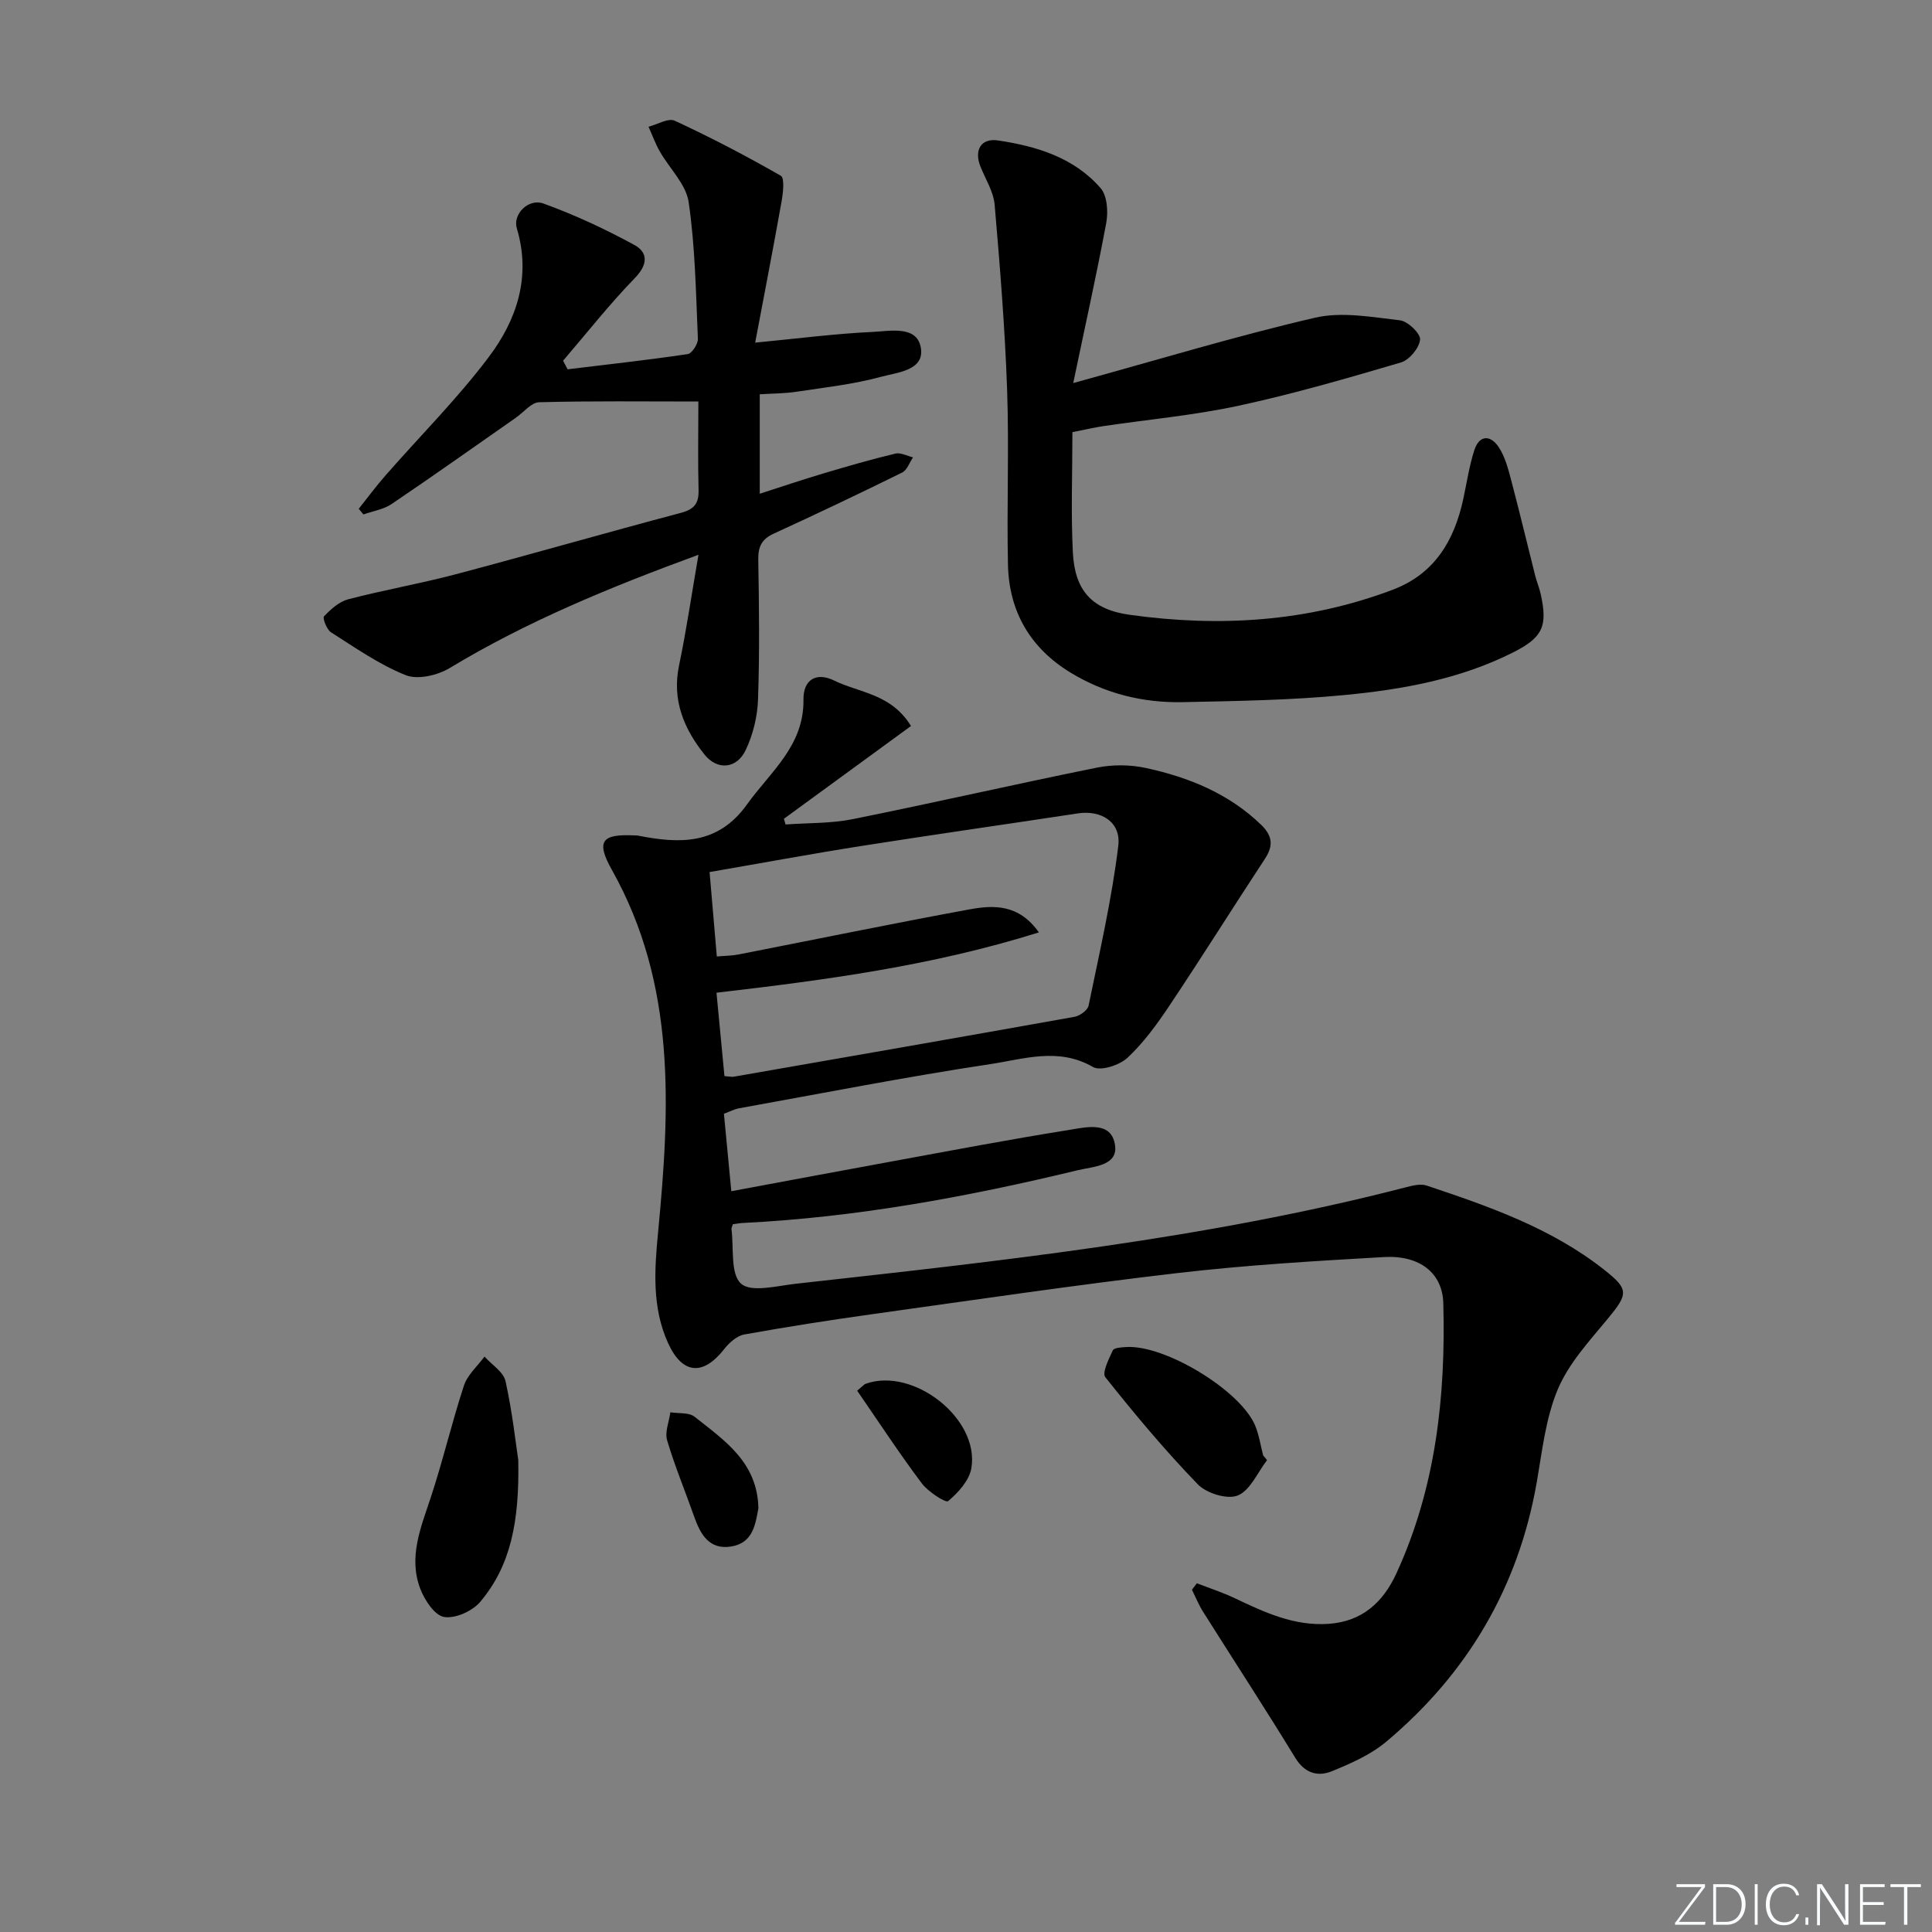
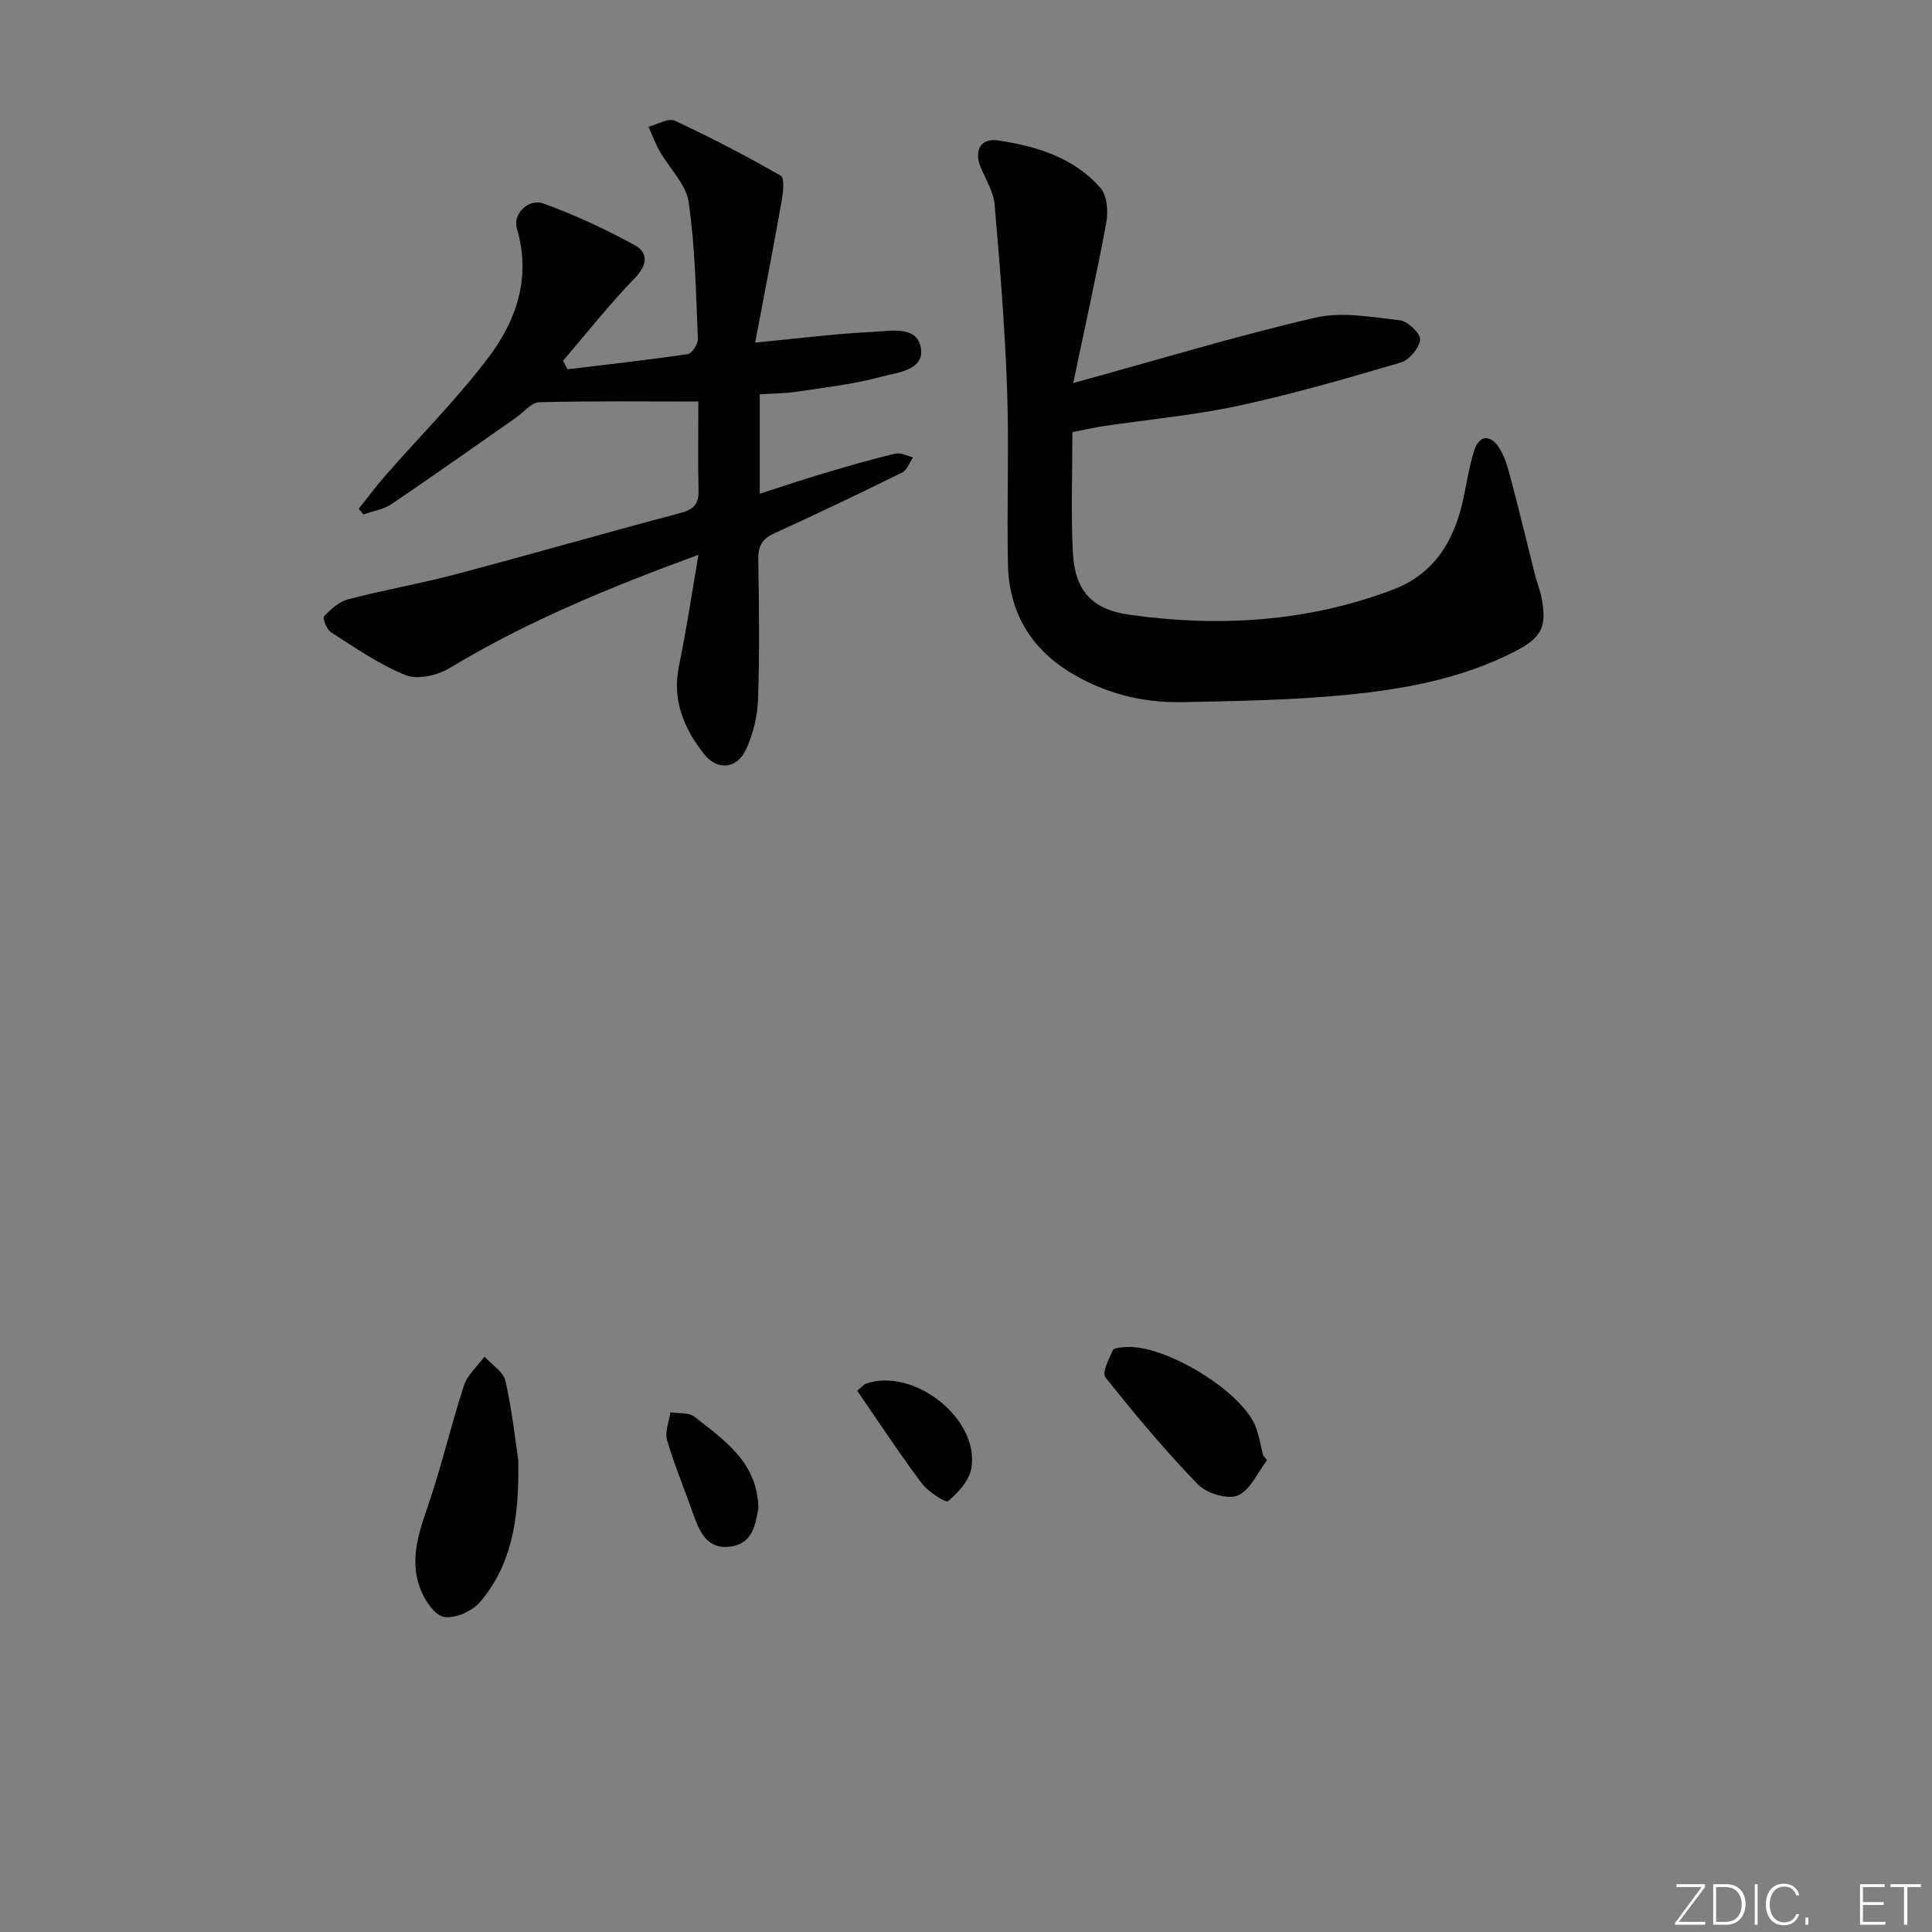
<svg xmlns="http://www.w3.org/2000/svg" enable-background="new 0 0 400 400" viewBox="0 0 400 400">
  <rect x="0" y="0" width="400" height="400" fill="#808080" stroke="none" />
  <g fill="#fafbfc">
    <path d="m346.9 398 5.4-7.3h-5.2v-.6h5.9v.6l-5.4 7.2h5.5l-.1.6h-6.2v-.5z" />
    <path d="m354.7 390.1h2.8c2.3 0 3.9 1.6 3.9 4.1s-1.6 4.3-3.9 4.3h-2.8zm.6 7.8h2c2.2 0 3.3-1.6 3.3-3.6 0-1.8-1-3.6-3.3-3.6h-2z" />
    <path d="m363.9 390.1v8.4h-.6v-8.4z" />
    <path d="m372.5 396.3c-.4 1.3-1.4 2.3-3.2 2.3-2.4 0-3.7-1.9-3.7-4.3 0-2.3 1.2-4.3 3.7-4.3 1.8 0 2.9 1 3.2 2.4h-.6c-.4-1.1-1.1-1.8-2.5-1.8-2.1 0-3 1.9-3 3.7s.9 3.7 3 3.7c1.4 0 2.1-.7 2.5-1.7z" />
    <path d="m373.8 398.5v-1.5h.6v1.5z" />
-     <path d="m376.2 398.5v-8.4h1c1.3 2 4.4 6.7 4.9 7.6-.1-1.2-.1-2.4-.1-3.8v-3.8h.7v8.4h-.9c-1.2-1.9-4.4-6.8-5-7.7.1 1.1 0 2.3 0 3.9v3.9h-.6z" />
    <path d="m390 394.4h-4.3v3.5h4.7l-.1.6h-5.2v-8.4h5.1v.6h-4.5v3.1h4.3z" />
    <path d="m394.2 390.7h-2.8v-.6h6.3v.6h-2.8v7.8h-.7z" />
  </g>
-   <path d="m151.72 253.47c-.2.65-.3.82-.28.97.52 3.92-.26 9.31 1.98 11.32 2.1 1.89 7.45.46 11.31.03 42.41-4.72 84.85-9.25 126.32-19.97 1.39-.36 3.04-.79 4.3-.37 12.93 4.32 25.81 8.8 36.73 17.4 5.21 4.1 5.07 5.01.72 10.27-3.79 4.58-8.03 9.18-10.28 14.53-2.52 6-3.23 12.81-4.37 19.33-3.81 21.71-14.36 39.53-31.13 53.61-3.21 2.7-7.32 4.51-11.26 6.12-2.92 1.19-5.63.44-7.6-2.79-6.22-10.18-12.74-20.17-19.1-30.26-.89-1.42-1.53-3.01-2.28-4.52.34-.45.68-.9 1.02-1.34 2.63 1.02 5.32 1.89 7.86 3.1 6.17 2.93 12.29 5.79 19.41 5.3 6.97-.48 11.3-4.49 14.04-10.45 8.17-17.78 10.23-36.68 9.71-55.95-.17-6.23-4.88-9.96-12.27-9.54-14.26.81-28.55 1.66-42.73 3.31-21.1 2.46-42.13 5.57-63.18 8.51-8.87 1.24-17.73 2.62-26.55 4.21-1.53.28-3.12 1.7-4.15 3.02-4.37 5.58-8.65 5.26-11.61-1.21-3.39-7.42-2.82-15.29-2.07-23.09 2.46-25.68 3.76-51.14-9.55-74.86-3.4-6.06-2.14-7.54 4.81-7.18.17.01.34-.01.5.02 8.63 1.71 16.58 2.02 22.63-6.43 4.86-6.78 11.82-12.13 11.7-21.7-.06-4.17 2.66-5.77 6.35-3.96 5.2 2.55 11.8 2.7 15.91 9.41-8.79 6.42-17.55 12.81-26.31 19.21.11.39.23.79.34 1.18 4.63-.34 9.37-.19 13.89-1.1 16.89-3.4 33.69-7.26 50.57-10.67 3.27-.66 6.91-.63 10.17.08 8.85 1.92 17.12 5.27 23.83 11.75 2.33 2.25 2.59 4.3.82 7-6.64 10.11-13.07 20.37-19.79 30.43-2.56 3.84-5.34 7.67-8.68 10.8-1.65 1.55-5.59 2.83-7.16 1.92-7.16-4.14-14.35-1.63-21.29-.59-17.39 2.62-34.67 6.02-51.99 9.14-.94.17-1.83.65-3.13 1.13.49 5.15.97 10.21 1.53 16.04 11.51-2.14 22.56-4.22 33.62-6.24 12.07-2.21 24.13-4.51 36.25-6.44 3.54-.56 8.85-1.98 9.58 3.17.61 4.3-4.54 4.39-7.76 5.17-22.79 5.5-45.79 9.75-69.26 10.91-.66.02-1.3.16-2.12.27zm-3.31-55.44c1.78-.16 3.12-.15 4.4-.4 15.95-3.12 31.87-6.4 47.84-9.34 5.03-.93 10.27-1.16 14.44 4.75-22.06 6.93-44.26 9.87-66.75 12.49.59 6.14 1.13 11.78 1.65 17.27 1.21.09 1.55.18 1.87.13 23.54-4.1 47.09-8.2 70.61-12.41 1.11-.2 2.71-1.36 2.91-2.32 2.26-11 4.8-21.98 6.15-33.09.6-4.96-3.59-7.43-8.34-6.71-14.93 2.27-29.88 4.39-44.79 6.74-10.43 1.64-20.81 3.57-31.49 5.41.52 6.03.99 11.46 1.5 17.48z" fill="#010000" />
  <path d="m144.59 83.13c-11.41 0-22.19-.14-32.97.15-1.62.04-3.2 2.08-4.79 3.19-8.57 5.98-17.1 12.04-25.76 17.89-1.66 1.12-3.87 1.45-5.82 2.15-.33-.39-.66-.78-.98-1.17 1.86-2.33 3.64-4.74 5.61-6.98 7.11-8.12 14.79-15.79 21.27-24.38 5.83-7.71 8.86-16.67 5.85-26.72-.87-2.91 2.4-6.25 5.52-5.12 6.47 2.34 12.77 5.28 18.81 8.57 2.86 1.56 2.84 4.05.11 6.86-5.26 5.41-9.94 11.38-14.86 17.11.31.59.62 1.18.93 1.78 8.3-1.01 16.62-1.92 24.88-3.15.87-.13 2.15-2.11 2.1-3.18-.41-9.45-.55-18.96-1.91-28.28-.54-3.71-3.98-6.98-5.99-10.52-.92-1.61-1.55-3.39-2.32-5.09 1.83-.47 4.09-1.86 5.42-1.25 7.48 3.47 14.82 7.29 21.97 11.4.82.47.47 3.53.16 5.3-1.73 9.72-3.61 19.41-5.47 29.25 8.91-.86 16.61-1.86 24.33-2.22 3.57-.17 9.09-1.37 9.95 3.17.92 4.81-4.86 5.21-8.17 6.11-5.72 1.56-11.69 2.22-17.58 3.11-2.43.37-4.92.35-7.58.52v20.59c4.56-1.46 8.86-2.92 13.2-4.21 4.93-1.47 9.88-2.9 14.88-4.1 1.09-.26 2.43.49 3.65.78-.73 1.07-1.23 2.64-2.24 3.14-8.79 4.34-17.65 8.55-26.57 12.64-2.5 1.14-3.27 2.68-3.23 5.38.17 9.66.29 19.34-.05 28.99-.12 3.53-1.04 7.28-2.56 10.47-1.85 3.88-5.87 4.24-8.54.89-4.24-5.32-6.75-11.25-5.25-18.42 1.52-7.28 2.59-14.65 4.02-22.92-18.46 6.77-35.54 13.81-51.51 23.45-2.5 1.51-6.6 2.47-9.09 1.48-5.47-2.18-10.45-5.68-15.48-8.88-.89-.57-1.79-2.95-1.44-3.31 1.39-1.46 3.12-3.03 4.99-3.52 7.38-1.93 14.93-3.24 22.3-5.19 15.55-4.12 31.01-8.58 46.56-12.7 2.82-.75 3.77-1.96 3.69-4.79-.16-5.95-.04-11.91-.04-18.27z" fill="#010000" />
  <path d="m222.2 79.31c17.73-4.88 33.77-9.75 50.05-13.53 5.55-1.29 11.77-.13 17.61.54 1.62.19 4.28 2.75 4.15 3.99-.17 1.74-2.22 4.22-3.96 4.73-11.12 3.28-22.29 6.52-33.61 8.96-9.22 1.99-18.69 2.84-28.04 4.23-1.75.26-3.47.67-6.37 1.24 0 8.38-.32 16.63.09 24.86.39 7.97 3.98 11.88 11.78 12.96 18.52 2.58 36.75 1.49 54.42-5.18 8.68-3.28 12.75-10.14 14.62-18.73.74-3.4 1.24-6.88 2.3-10.17 1.06-3.27 3.41-3.14 5.07-.61 1.32 2.01 1.96 4.54 2.59 6.92 1.73 6.54 3.29 13.12 4.95 19.68.32 1.28.86 2.52 1.14 3.81 1.46 6.63.44 8.95-5.67 12.04-11 5.56-22.98 7.71-35.03 8.86-11.07 1.06-22.24 1.23-33.37 1.46-8.27.18-16.15-1.77-23.29-6.12-8.32-5.07-12.72-12.63-12.94-22.29-.27-12.1.25-24.23-.18-36.33-.45-12.76-1.48-25.51-2.58-38.24-.23-2.68-1.86-5.24-2.91-7.83-1.39-3.39.01-6.03 3.63-5.48 7.96 1.19 15.71 3.54 21.21 9.86 1.38 1.58 1.6 4.89 1.18 7.19-1.99 10.7-4.37 21.34-6.84 33.18z" fill="#010000" />
  <path d="m107.3 302.27c.26 12.9-1.61 21.92-7.86 29.36-1.62 1.93-5.2 3.54-7.51 3.14-1.96-.33-4.04-3.52-4.93-5.87-2.46-6.5.11-12.6 2.16-18.79 2.54-7.66 4.37-15.56 6.89-23.23.73-2.23 2.8-4.02 4.26-6.01 1.51 1.68 3.92 3.16 4.35 5.08 1.43 6.45 2.14 13.05 2.64 16.32z" fill="#010000" />
  <path d="m262.33 302.31c-1.97 2.55-3.47 6.24-6.06 7.31-2.15.89-6.47-.44-8.27-2.3-6.79-7.01-13.07-14.54-19.15-22.18-.73-.91.72-3.79 1.55-5.57.25-.54 1.8-.62 2.76-.68 8.02-.51 23.7 8.99 26.72 16.29.8 1.94 1.1 4.08 1.64 6.14.27.33.54.66.81.99z" fill="#010000" />
  <path d="m157.02 312.29c-.62 3.22-1.07 7.15-5.61 7.89s-6.37-2.45-7.67-6.13c-1.86-5.29-4.03-10.48-5.62-15.85-.51-1.72.41-3.85.67-5.8 1.69.28 3.83-.01 5.01.92 6.14 4.88 13.03 9.38 13.22 18.97z" fill="#010000" />
  <path d="m177.47 287.93c1.23-1.02 1.46-1.33 1.75-1.43 9.88-3.53 23.63 7.23 21.89 17.47-.43 2.54-2.72 5.07-4.81 6.82-.5.42-4.16-1.94-5.47-3.7-4.64-6.18-8.88-12.66-13.36-19.16z" fill="#010000" />
</svg>